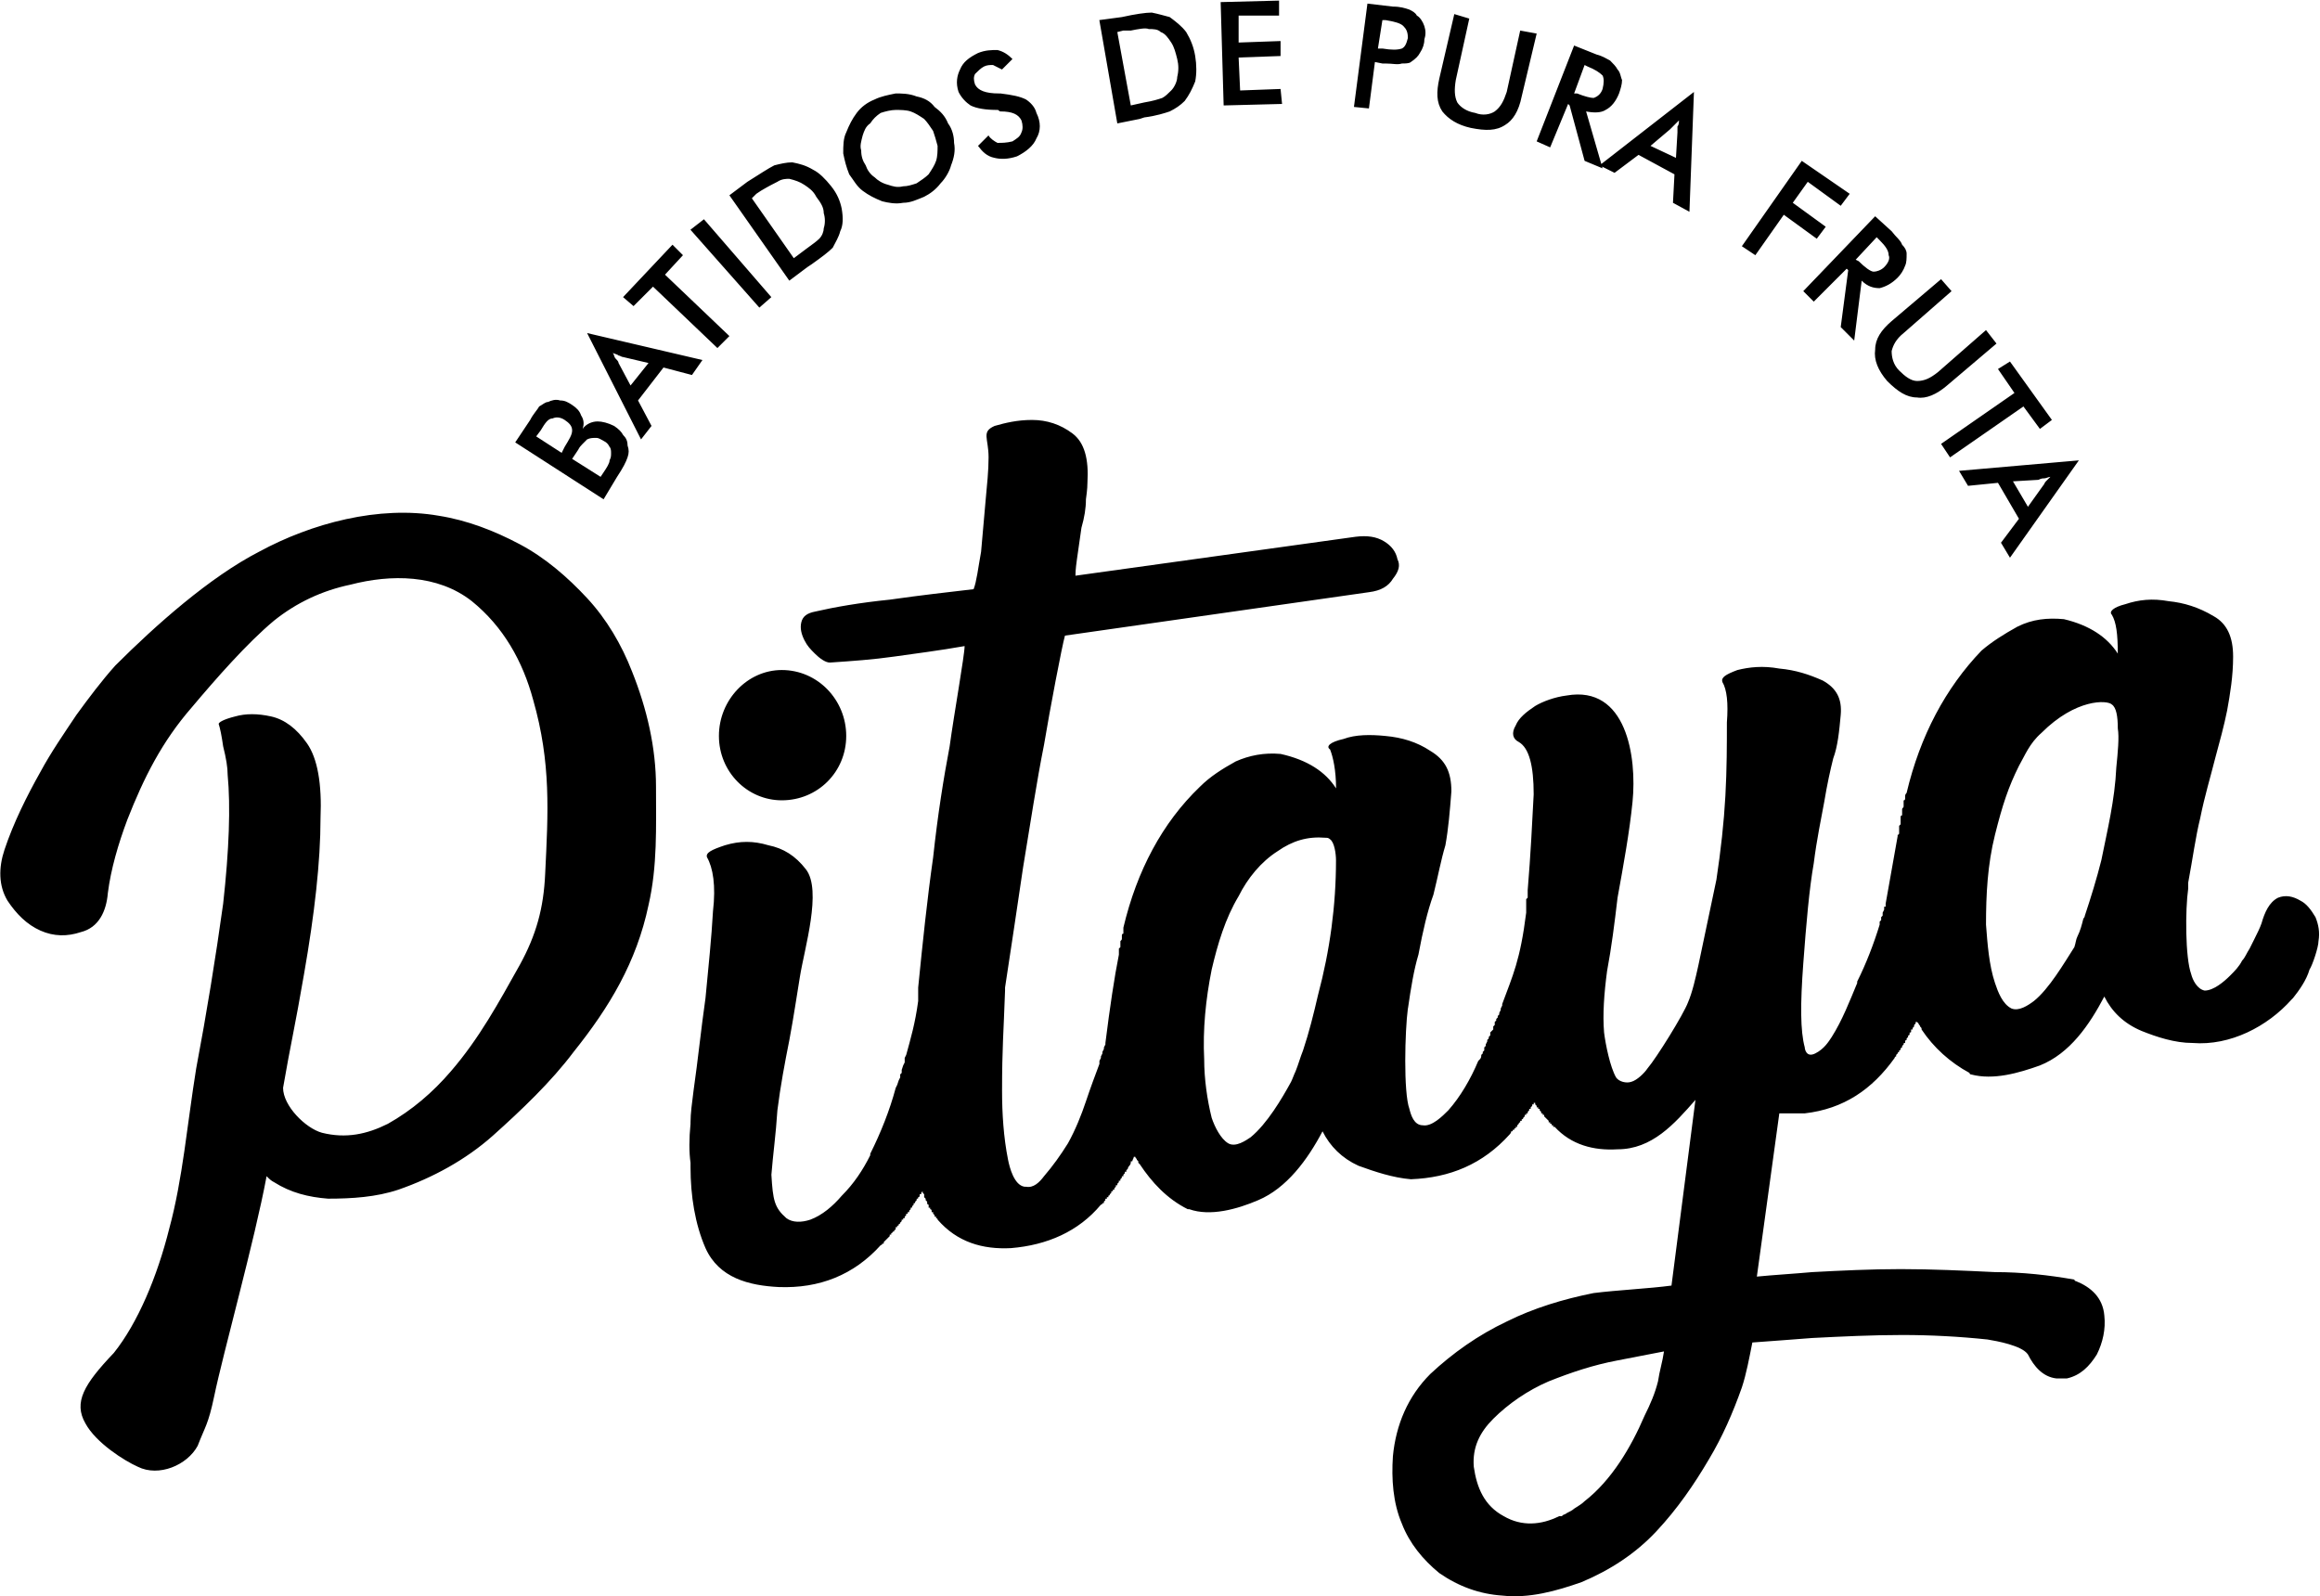
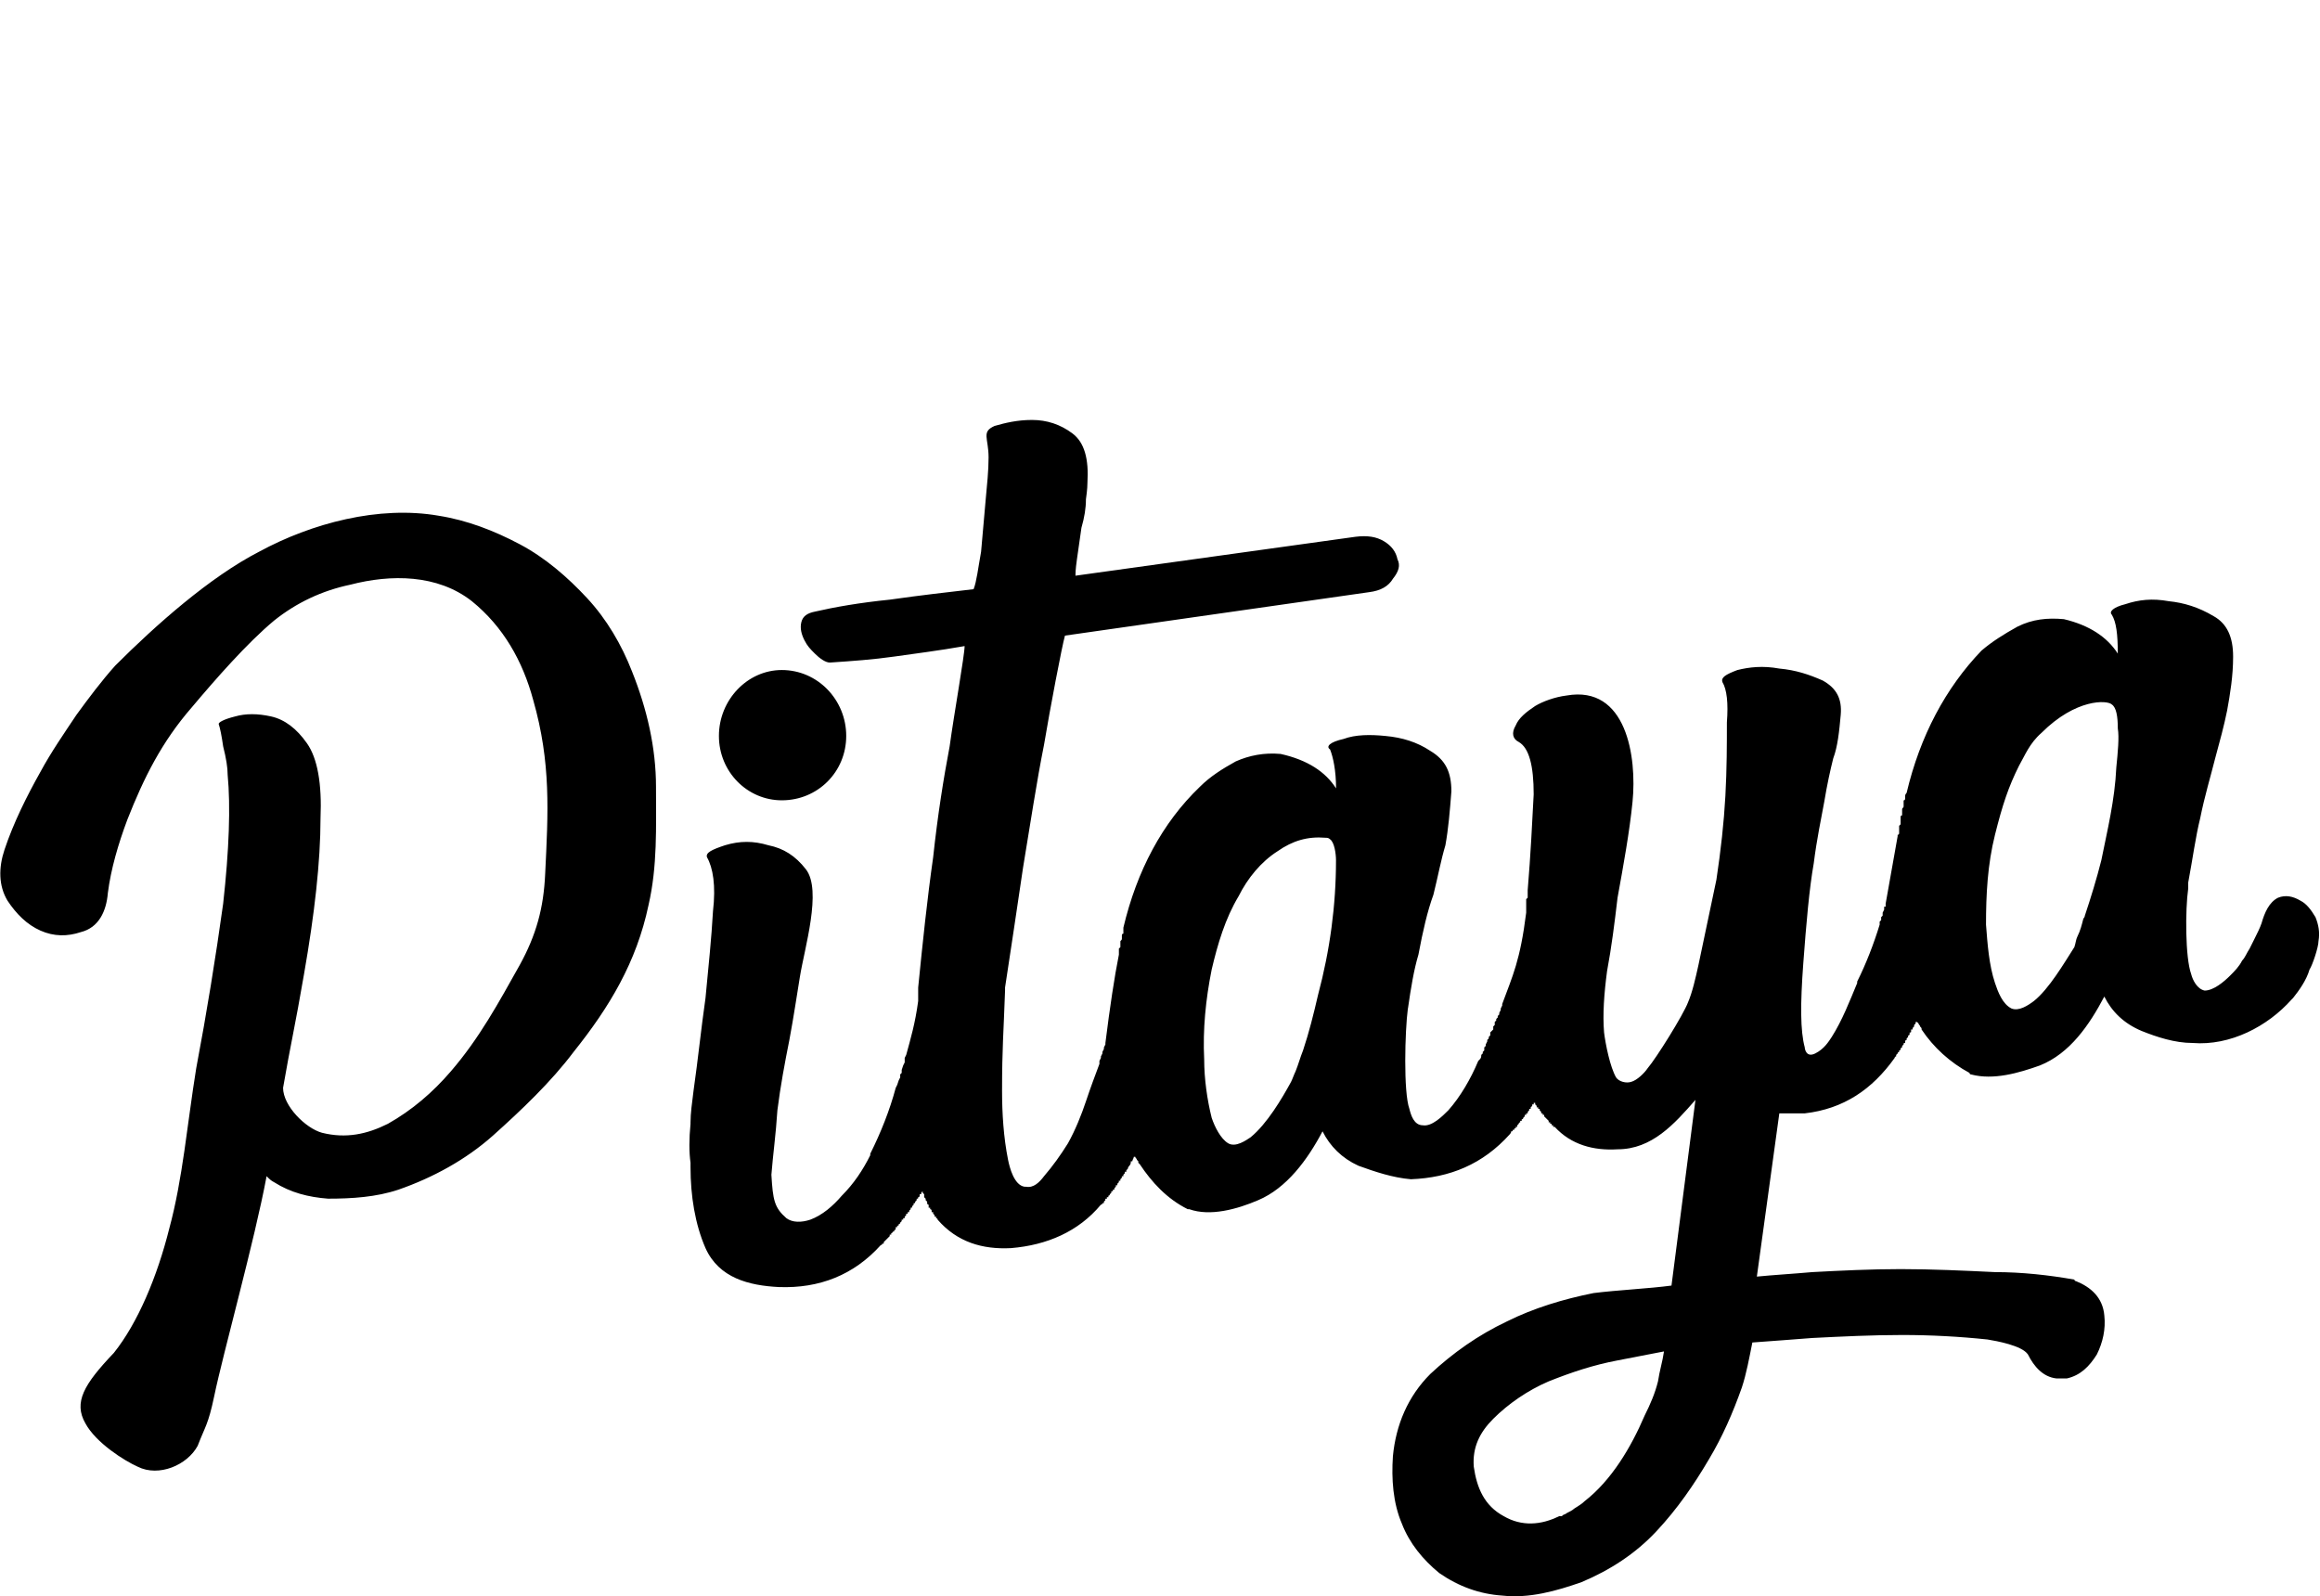
<svg xmlns="http://www.w3.org/2000/svg" xml:space="preserve" width="4.363in" height="3.002in" version="1.1" style="shape-rendering:geometricPrecision; text-rendering:geometricPrecision; image-rendering:optimizeQuality; fill-rule:evenodd; clip-rule:evenodd" viewBox="0 0 1549 1065">
  <defs>
    <style type="text/css">
   
    .fil0 {fill:black}
    .fil1 {fill:black;fill-rule:nonzero}
   
  </style>
  </defs>
  <g id="Layer_x0020_1">
    <g id="_1961142609776">
      <path class="fil0" d="M940 673c-2,15 -3,56 1,67 1,4 3,11 9,11 6,1 13,-6 17,-10 8,-9 15,-21 20,-33l1 -1c1,-1 1,-2 1,-3l1 -1 0 -1 1 -1 0 -1 0 -1 1 -1 0 -1 1 -2 0 -1 1 -1 0 -1 1 -1 0 0 0 -2 1 -1 1 -1c0,0 0,0 0,0l0 0 0 -2 1 -1 0 -1 0 -1 1 -1 0 0 0 -1 1 -1 0 -1 1 -1 0 -1 1 -2 0 -1 0 0 1 -2 0 0 0 -1 0 0c0,0 0,0 0,0 7,-19 12,-29 16,-61l0 -1 0 0 0 -1 0 0 0 -1 0 0 0 -1 0 0 0 -1 0 0 0 -1 0 0 0 0 0 -1 0 0 0 -1 0 0 0 -1 0 0 1 -1 0 -1 0 0 0 -1 0 0 0 -1 0 0 0 -1 0 0 0 -1c2,-24 3,-45 4,-64 0,-19 -3,-31 -10,-35 -4,-2 -5,-6 -2,-11 2,-5 7,-9 13,-13 5,-3 13,-6 21,-7 40,-7 47,41 44,71 -2,20 -6,42 -10,64 -2,17 -4,33 -7,49 -2,15 -3,29 -2,41l0 0 0 0c1,8 4,23 8,30 2,3 7,4 10,3 4,-1 9,-6 11,-9 6,-7 24,-36 27,-44 3,-7 5,-16 7,-25 4,-19 8,-38 12,-57 3,-20 5,-38 6,-56 1,-18 1,-35 1,-49 1,-13 0,-22 -3,-27 -1,-3 2,-5 10,-8 8,-2 17,-3 28,-1 11,1 20,4 29,8 9,5 13,12 12,23 -1,11 -2,21 -5,29 -2,8 -4,17 -6,29 -2,11 -5,25 -7,41 -3,17 -5,40 -7,67 -2,27 -2,45 1,56 0,1 1,7 7,4 6,-3 9,-8 11,-11 7,-11 12,-24 17,-36 0,0 0,-1 0,-1 6,-12 11,-25 15,-38l0 -2 1 -1c0,0 0,0 0,0l0 -2 1 -1c0,0 0,0 0,0l0 -1c0,0 0,0 0,0l0 -1 1 -2c0,0 0,0 0,0l0 0 0 -2 1 0c0,0 0,0 0,0l0 -1 0 -1 8 -45 0 0 0 -1c1,0 1,-1 1,-1l0 0c0,-1 0,-1 0,-2l0 0c0,-1 0,-1 0,-2l0 0c0,0 0,-1 0,-1l1 -1c0,0 0,-1 0,-1l0 -1c0,0 0,0 0,-1l0 0c0,-1 0,-1 0,-2l0 0c0,-1 1,-1 1,-1l0 -1c0,0 0,-1 0,-1l0 -1c0,0 0,-1 0,-1l0 0c0,-1 1,-1 1,-2l0 0c0,-1 0,-1 0,-2l0 0c0,0 0,-1 0,-2l0 0c1,0 1,-1 1,-1l0 -1c0,0 0,-1 0,-1l0 0c0,-1 1,-2 1,-2l0 0 0 0c9,-38 26,-70 50,-95 7,-6 15,-11 24,-16 10,-5 20,-6 31,-5 17,4 29,12 36,23 0,-13 -1,-21 -4,-26 -2,-2 1,-5 9,-7 9,-3 18,-4 29,-2 10,1 20,4 30,10 9,5 13,14 13,27 0,13 -2,25 -4,36 -2,10 -5,21 -8,32 -3,12 -7,25 -10,40 -3,12 -5,27 -8,43 0,2 0,3 0,4 -2,14 -2,46 2,57 1,4 4,10 9,11 6,0 13,-6 17,-10 3,-3 6,-6 8,-10 2,-2 3,-5 5,-8 1,-2 2,-4 3,-6 2,-4 4,-8 5,-11 2,-7 5,-14 11,-17 5,-2 10,-1 15,2 4,2 7,6 10,11 2,5 3,10 2,16 0,4 -4,16 -6,19 -2,7 -7,14 -11,19 -1,1 -1,1 -1,1 -16,18 -41,31 -66,29 -12,0 -24,-4 -34,-8 -12,-5 -20,-13 -25,-23 -10,19 -23,38 -43,46 -14,5 -31,10 -46,6 0,0 -1,0 -1,-1 -13,-7 -24,-17 -32,-29 0,-1 0,-1 -1,-2l0 0c0,0 0,0 0,0l0 0c0,0 0,0 0,0l0 0c0,-1 -1,-1 -1,-2l0 0c0,0 0,0 0,0l0 0c0,0 0,0 0,0l-1 -1c0,0 0,0 0,0l0 0c0,0 0,0 0,0l0 0c0,0 0,0 0,0l0 -1c0,0 0,0 0,0l0 1c0,0 0,0 0,0l-1 0 0 1c0,0 0,0 0,0l0 0 -1 1c0,0 0,0 0,0l0 0c0,0 0,1 0,1l0 0c0,0 0,0 0,0l-1 1c0,0 0,0 0,0l0 0c0,1 0,1 0,1l-1 0 0 1c0,0 0,0 0,0l0 0c0,1 0,1 -1,1l0 0c0,1 0,1 0,1l0 0c0,1 -1,1 -1,1l0 1c0,0 0,0 0,0l-1 1c0,0 0,0 0,1l0 0c0,0 -1,0 -1,1l0 0c0,0 0,0 0,1l0 0c-1,0 -1,0 -1,1l0 0c0,0 0,0 -1,1l0 0c0,0 0,1 0,1l0 0c-1,0 -1,1 -1,1l0 0c0,0 0,1 -1,1l0 0c0,0 0,1 0,1l0 0c-1,0 -1,1 -1,1l0 0c0,0 0,0 0,0l0 0c0,0 -1,1 -1,1l0 0c0,0 0,0 0,0l0 0c0,0 0,1 0,1l0 0c-1,0 -1,1 -1,1 -15,21 -34,34 -60,37 -3,0 -13,0 -17,0l0 0 -15 109c10,-1 26,-2 37,-3 19,-1 39,-2 59,-2 21,0 42,1 63,2 18,0 36,2 53,5 0,0 0,1 1,1 10,4 18,11 19,23 1,9 -1,18 -5,26 -5,8 -11,14 -20,16 -3,0 -5,0 -7,0 -9,-1 -15,-8 -19,-16 -4,-6 -21,-9 -27,-10 -19,-2 -38,-3 -57,-3 -20,0 -40,1 -60,2 -12,1 -27,2 -40,3 -2,10 -4,21 -7,30 -6,17 -13,33 -22,48 -10,17 -21,33 -35,48 -14,15 -31,26 -50,34 -17,6 -35,11 -53,9 -15,-1 -29,-6 -42,-15 -11,-9 -20,-20 -25,-33 -6,-14 -7,-30 -6,-45 2,-21 10,-40 25,-55 15,-14 32,-26 51,-35 18,-9 38,-15 58,-19 16,-2 37,-3 52,-5l16 -124c-14,16 -29,33 -52,33 -16,1 -31,-3 -42,-15l-1 0c0,0 0,0 0,0l0 -1c0,0 0,0 0,0l0 0c0,0 0,0 0,0l-1 0c0,0 0,0 0,0l0 0c0,0 0,0 0,0l0 -1c0,0 0,0 0,0l0 0c0,0 0,0 0,0l-1 0c0,0 0,0 0,0l0 0c0,0 0,0 0,0l0 -1c0,0 0,0 0,0l-1 0c0,0 0,0 0,0l0 -1c0,0 0,0 0,0l0 0c0,0 0,0 0,0l-1 -1c0,0 0,0 0,0l0 0c0,0 0,0 0,0l0 0c0,0 0,0 0,0l-1 -1c0,0 0,0 0,0l0 0c0,0 0,0 0,0l0 0c0,0 0,0 0,0l0 0c0,0 0,0 0,0l-1 -1c0,0 0,0 0,0l0 0c0,0 0,0 0,0l0 -1c0,0 0,0 0,0l0 0c0,0 0,0 0,0l-1 0c0,0 0,0 0,0l0 0c0,0 0,0 0,0l0 -1c0,0 0,0 0,0l0 0c0,0 0,0 0,0l0 0c0,0 0,0 0,0l-1 0c0,0 0,0 0,0l0 -1c0,0 0,0 0,0l0 0c0,0 0,0 0,0l0 0c0,0 0,0 0,0l-1 -1c0,0 0,0 0,0l0 0c0,0 0,0 0,0l0 0c0,0 0,0 0,0l0 -1c0,0 0,0 0,0l-1 0 0 0c0,0 0,0 0,0l0 0c0,0 0,0 0,0l0 -1c0,0 0,0 0,0l-1 0c0,0 0,0 0,0l0 -1c0,0 0,0 0,0l0 0c0,0 0,0 0,0l0 0c0,0 0,0 0,0l-1 -1 0 0c0,0 0,0 0,0l0 0c0,0 0,0 0,0l0 -1c0,0 0,0 0,0l0 0c0,0 0,0 0,0l-1 0 0 0c0,0 0,0 0,0l0 1c0,0 0,0 0,0l-1 0c0,0 0,0 0,0l0 1c0,0 0,0 0,0l0 0c0,0 0,0 0,0l-1 1c0,0 0,0 0,0l0 0c0,0 0,0 0,0l0 1c0,0 0,0 0,0l-1 0c0,0 0,0 0,0l0 1c0,0 0,0 0,0l0 0c0,0 0,0 0,0l-1 1c0,0 0,0 0,0l0 0c0,0 0,0 0,0l0 0c0,1 0,1 0,1l-1 0c0,0 0,0 0,0l0 0c0,0 0,1 0,1l-1 0c0,0 0,0 0,0l0 0c0,1 0,1 0,1l0 0c-1,1 -1,1 -1,1l0 0c0,1 -1,1 -1,1l0 0c0,1 0,1 0,1l-1 0c0,0 0,1 0,1l0 0c-1,0 -1,1 -1,1l0 0c0,0 0,0 -1,1l0 0c0,0 0,0 0,1l-1 0c0,0 0,0 0,1l0 0c-1,0 -1,0 -1,1l0 0c0,0 -1,0 -1,0l0 0c0,1 0,1 -1,1l0 0c0,0 0,0 0,0l0 0c0,1 -1,2 -1,2 -18,20 -40,29 -66,30 0,0 0,0 0,0 -12,-1 -24,-5 -35,-9 -11,-5 -19,-13 -24,-23 -10,19 -24,38 -43,46 -14,6 -32,11 -46,6 -1,0 -1,0 -1,0 -14,-7 -24,-18 -32,-30 -1,-1 -1,-1 -1,-1l0 -1c0,0 0,0 0,0l0 0c0,0 0,0 0,0l0 0c0,0 0,0 0,0l-1 -1c0,0 0,0 0,0l0 0c0,0 0,0 0,0l0 0c0,0 0,0 0,0l0 0c0,0 0,0 0,0l0 0c0,-1 -1,-1 -1,-2l0 0c0,0 0,0 0,0l0 0c0,0 0,0 0,0 0,0 0,0 0,0 0,0 0,0 -1,0l0 0c0,1 -1,2 -1,3l0 0c0,0 0,0 0,0l-1 0c0,0 0,0 0,0 0,1 0,2 -1,3l0 0c0,0 -1,1 -1,2l0 0c0,0 0,0 0,0l0 0c0,0 0,0 0,0l-1 1 0 0c0,0 0,0 0,0l0 1c0,0 0,0 0,0l-1 0c0,0 0,0 0,0l0 1c0,0 0,0 0,0l0 0c0,0 0,0 0,0l0 0c-1,1 -1,1 -1,1l0 1c0,0 0,0 0,0l0 0c0,0 0,0 0,0l-1 0c0,0 0,0 0,0l0 1c0,0 0,0 0,0l0 0c0,0 0,0 0,0l-1 1c0,0 0,0 0,0l0 0c0,0 0,0 0,0l0 1c0,0 0,0 0,0l0 0 -1 0c0,1 0,1 0,1l0 0c0,0 0,0 0,0l-1 1c0,0 0,0 0,0l0 0c0,0 0,0 0,0l0 1c0,0 0,0 -1,0l0 1c0,0 0,0 0,0l0 0c0,0 0,0 0,0l-1 1c0,0 0,0 0,1l-1 0c0,0 0,0 0,0l0 1c0,0 0,0 0,0l-1 0c0,1 0,1 0,1l0 0c0,0 0,0 0,0l-1 1c0,0 0,0 0,0l0 0c0,0 0,1 -1,1 0,0 0,0 0,1l0 0c0,0 0,0 0,0l-1 0c0,0 0,0 0,0l0 0c0,1 0,1 0,1l-1 0 0 1c0,0 0,0 0,0l0 0c0,0 0,0 0,0l-1 1 0 0c0,0 0,0 0,1l-1 0c0,0 0,0 0,0l0 0c0,1 -1,1 -1,1 -15,18 -36,27 -60,29 -19,1 -36,-4 -49,-19 0,0 0,0 0,0l0 0c0,-1 -1,-1 -1,-1l0 0c0,0 0,0 0,-1l0 0c-1,0 -1,0 -1,0 0,0 0,0 0,0 0,-1 0,-1 0,-1l0 0c0,0 -1,-1 -1,-1l0 0c0,0 0,0 0,-1l0 0c0,0 -1,0 -1,0l0 0c0,0 0,0 0,0 0,-1 0,-1 0,-1l0 0c0,0 0,-1 -1,-1l0 0c0,0 0,0 0,-1l0 0c0,0 0,0 -1,0l0 -1c0,0 0,0 0,0l0 0c0,-1 0,-1 0,-1l0 0c-1,0 -1,-1 -1,-1l0 0c0,0 0,0 0,0l0 -1c0,0 0,0 0,0l0 0c0,0 0,0 0,0l-1 -1c0,0 0,0 0,0l0 0c0,0 0,0 0,0l0 -1c0,0 0,0 0,0l0 0c0,0 0,0 0,0l-1 -1c0,0 0,0 0,0l0 0c0,0 0,-1 0,-1l0 0c0,0 0,0 0,0l0 -1c0,0 0,0 0,0l0 0c0,0 0,0 0,0l-1 -1c0,0 0,0 0,0l0 0c0,0 0,0 0,-1l0 0c0,0 0,0 0,0l0 0c-1,1 -1,1 -1,2l-1 0c0,0 0,0 0,0l0 1 0 0c0,1 -1,1 -1,1l0 0c0,1 0,1 -1,1l0 0c0,1 0,1 0,1l0 0c-1,1 -1,1 -1,1l0 0c0,1 0,1 -1,1l0 1c0,0 0,0 0,0l0 0c-1,1 -1,1 -1,1l0 0c0,1 0,1 -1,1l0 1 0 0c0,0 0,0 0,0l-1 1c0,0 0,0 0,0l0 0c0,0 0,0 0,0l0 1c0,0 -1,0 -1,0l0 1c0,0 0,0 -1,0l0 1c0,0 0,0 0,0 0,0 0,0 0,0 -1,1 -1,1 -1,1l0 1 -1 0c0,0 0,0 0,0l0 1c0,0 0,0 -1,0l0 0c0,1 0,1 0,1l-1 1c0,0 0,0 0,0l0 0 0 0c0,1 -1,1 -1,1l0 0c0,0 0,0 0,0l0 0c0,1 0,1 -1,1l0 0 0 1c0,0 0,0 0,0l-1 0c0,1 0,1 0,1l0 0c0,0 0,0 0,0l0 0c0,1 -1,1 -1,1l0 0c0,1 0,1 -1,1l0 0c0,0 0,1 -1,1l0 0c0,0 0,0 0,0l0 0c0,0 0,1 0,1l0 0c0,0 -1,0 -1,0l0 1c0,0 0,0 0,0l0 0c0,0 -1,1 -1,1l0 0c0,0 0,0 0,0l0 0c0,0 0,0 -1,1l0 0 0 0 -1 1c0,0 0,0 0,0l0 0c-1,1 -1,1 -1,1l0 1c0,0 0,0 0,0l-1 0c0,0 0,0 0,0l0 0c0,1 -1,1 -1,1 -18,20 -41,29 -68,28 0,0 0,0 0,0 -20,-1 -40,-6 -49,-26 -7,-16 -10,-35 -10,-54 0,-1 0,-2 0,-3 -1,-7 -1,-16 0,-26l0 0c0,0 0,0 0,-1 0,-6 1,-13 2,-21 3,-21 5,-41 8,-62 2,-21 4,-40 5,-58 2,-17 0,-29 -4,-36 -1,-3 3,-5 12,-8 10,-3 19,-3 29,0 10,2 18,7 25,16 11,14 -1,53 -4,72 -2,12 -4,26 -7,42 -3,15 -6,31 -8,47 -1,16 -3,30 -4,43 1,17 2,22 10,29 4,3 10,3 16,1 8,-3 15,-9 21,-16 8,-8 14,-17 19,-27 0,0 0,0 0,-1 7,-14 13,-29 17,-44l1 -2c0,0 0,0 0,0l1 -3 1 -2 0 -1c0,0 0,0 0,0l0 0c0,0 0,0 0,0l0 -1c0,0 0,0 0,0l1 -1c0,0 0,0 0,0l0 -2 1 -3 1 -2 0 0c0,0 0,0 0,0l0 -1c0,0 0,0 0,0l0 -1c0,0 0,0 0,0l0 -1c0,0 0,0 0,0l1 -2 0 0c3,-11 6,-21 8,-36l0 0 0 -2 0 0 0 -1 0 0 0 0c0,-2 0,-4 0,-6 3,-30 6,-59 10,-87 3,-28 7,-53 11,-74 3,-22 10,-61 10,-67 -17,3 -33,5 -47,7 -14,2 -28,3 -43,4 -3,0 -7,-3 -10,-6 -3,-3 -5,-5 -7,-9 -2,-4 -3,-8 -2,-12 1,-4 4,-6 9,-7 13,-3 30,-6 50,-8 21,-3 39,-5 56,-7 2,-5 3,-14 5,-25 1,-12 2,-23 3,-34 1,-11 2,-20 2,-29 0,-13 -5,-17 4,-21 7,-2 15,-4 25,-4 10,0 19,3 27,9 8,6 11,17 10,33 0,1 0,4 -1,11 0,6 -1,12 -3,19 -1,7 -2,14 -3,21 -1,7 -1,10 -1,11l187 -26c8,-1 14,0 19,3 5,3 8,7 9,12 2,4 1,8 -3,13 -3,5 -8,8 -16,9l-203 29c-2,7 -10,49 -14,73 -5,25 -9,52 -14,82 -4,27 -8,54 -12,80 0,1 0,1 0,2 -1,29 -2,38 -2,67 0,15 1,31 4,46 1,5 4,17 11,18 0,0 0,0 1,0 5,1 9,-3 12,-7 6,-7 11,-14 16,-22 5,-9 9,-19 12,-28 3,-9 6,-17 9,-25 0,0 0,0 0,0l0 -2 1 -2c0,0 0,0 0,0l0 -1c0,0 0,0 0,0l1 -2 0 -1 1 -2 0 -1 1 -2c0,0 0,0 0,0l0 -1c3,-24 6,-44 9,-59 0,-1 0,-1 0,-2l0 0 0 0c0,0 0,-1 0,-1l0 -1c0,0 1,-1 1,-1l0 0c0,-1 0,-1 0,-2l0 0c0,-1 0,-1 0,-2l0 0c1,-1 1,-1 1,-2l0 0c0,0 0,-1 0,-1l0 -1c0,0 0,-1 1,-1l0 0c0,-1 0,-1 0,-2l0 0c0,-1 0,-1 0,-2 9,-38 26,-70 51,-94 7,-7 15,-12 24,-17 9,-4 19,-6 30,-5 18,4 30,12 37,23 0,-12 -2,-21 -4,-26 -3,-2 0,-5 9,-7 8,-3 18,-3 28,-2 11,1 21,4 30,10 10,6 14,14 14,27 -1,13 -2,25 -4,36 -3,10 -5,21 -8,33 -4,11 -7,24 -10,40 -3,10 -5,22 -7,36zm-418 -139c24,0 43,-19 43,-43 0,-24 -19,-44 -43,-44 -23,0 -42,20 -42,44 0,24 19,43 42,43zm-390 431c-7,13 -26,21 -40,14 -9,-4 -28,-16 -35,-29 -8,-14 -1,-26 19,-47 16,-20 29,-51 37,-83 9,-33 12,-70 18,-107 7,-37 13,-74 18,-110 4,-36 5,-65 3,-86 0,-5 -1,-11 -3,-19 -1,-7 -2,-12 -3,-15 0,-1 3,-3 11,-5 7,-2 15,-2 24,0 9,2 17,8 24,18 7,10 10,27 9,50 0,29 -4,64 -11,104 -6,35 -9,47 -14,76l0 0c0,12 15,27 26,30 16,4 30,1 44,-6 16,-9 30,-21 42,-35 19,-22 32,-46 46,-71 11,-20 16,-38 17,-61 2,-41 4,-74 -8,-116 -7,-26 -20,-49 -41,-66 -23,-18 -54,-18 -81,-11 -19,4 -36,12 -51,24 -18,15 -39,39 -55,58 -20,23 -32,47 -43,75 -6,16 -11,33 -13,49 -1,12 -6,23 -18,26 -9,3 -18,3 -27,-1 -9,-4 -16,-11 -22,-20 -6,-10 -6,-22 -2,-34 6,-18 15,-36 24,-52 7,-13 16,-26 24,-38 8,-11 17,-23 26,-33 27,-27 63,-59 96,-76 35,-19 80,-31 120,-24 19,3 37,10 54,19 17,9 32,22 45,36 13,14 23,31 30,49 10,25 16,51 16,77 0,27 1,53 -5,79 -8,38 -26,68 -50,98 -15,20 -35,39 -54,56 -18,16 -40,28 -63,36 -15,5 -31,6 -47,6 -13,-1 -25,-4 -36,-11 -2,-1 -3,-2 -5,-4 -8,43 -29,118 -35,147 -4,19 -6,20 -11,33zm948 -366l2 0 -2 0zm-195 -40c-12,-1 -22,2 -32,9 -11,7 -20,18 -26,30 -9,15 -14,32 -18,49 -4,20 -6,40 -5,60 0,13 2,27 5,39 2,6 6,14 11,17 5,3 12,-2 15,-4 11,-9 21,-26 27,-37 1,-2 2,-5 3,-7 2,-5 3,-9 5,-14 4,-12 7,-24 10,-37 4,-15 7,-30 9,-45 2,-15 3,-30 3,-45 0,-4 -1,-12 -4,-14 -1,-1 -2,-1 -3,-1zm447 -2c-5,20 -6,40 -6,60l0 0c1,13 2,27 6,39 2,6 5,14 11,17 5,2 11,-2 15,-5 10,-8 20,-25 27,-36 1,-3 1,-5 2,-7 2,-4 3,-8 4,-12 0,0 1,-1 1,-2 4,-12 8,-25 11,-37 4,-20 9,-40 10,-62 1,-10 2,-20 1,-26 0,-8 -1,-14 -4,-16 -3,-3 -24,-4 -47,19 -8,7 -11,15 -15,22 -7,14 -11,26 -16,46zm-221 345c-10,2 -21,4 -31,6 -16,3 -31,8 -46,14 -14,6 -27,15 -37,25 -9,9 -14,19 -13,32 2,14 7,26 20,33 12,7 25,6 37,0 1,0 1,0 2,0 0,-1 2,-1 3,-2 2,-1 4,-2 5,-3 3,-2 5,-3 7,-5 18,-14 31,-36 40,-57 0,0 0,0 0,0 4,-8 7,-15 9,-23 1,-7 3,-13 4,-20z" />
-       <path class="fil1" d="M375 302l2 -4c3,-5 5,-8 5,-11 0,-3 -2,-5 -5,-7 -3,-2 -6,-2 -8,-1 -3,0 -5,3 -8,8l-3 4 17 11zm26 16l2 -3c2,-3 4,-6 4,-8 1,-2 1,-3 1,-5 0,-1 0,-3 -1,-4 -1,-2 -2,-3 -4,-4 -2,-1 -3,-2 -5,-2 -2,0 -4,0 -6,1 -1,1 -2,2 -3,3 -1,1 -2,2 -3,4l-2 3 -2 3 19 12zm2 15l-59 -38 10 -15c2,-4 5,-7 6,-9 2,-1 4,-3 6,-3 2,-1 5,-2 8,-1 3,0 5,1 8,3 3,2 5,4 6,7 2,3 2,6 1,9 2,-3 6,-5 10,-5 3,0 7,1 11,3 3,2 5,4 6,6 2,2 3,4 3,7 1,3 1,5 0,8 -1,3 -3,7 -7,13l-9 15zm18 -76l12 -15 -17 -4c-1,0 -2,-1 -3,-1 -1,-1 -3,-1 -4,-2 1,1 1,3 2,4 1,1 2,2 2,3l8 15zm41 -7l-19 -5 -17 22 9 17 -7 9 -36 -71 77 18 -7 10zm-18 -67l43 41 -8 8 -43 -41 -13 13 -7 -6 33 -35 7 7 -12 13zm63 22l-46 -52 9 -7 45 52 -8 7zm23 -33l8 -6c4,-3 7,-5 9,-7 2,-2 3,-5 3,-7 1,-3 1,-7 0,-10 0,-4 -2,-7 -5,-11 -2,-4 -5,-6 -8,-8 -3,-2 -6,-3 -10,-4 -2,0 -5,0 -8,2 -2,1 -6,3 -11,6l-3 2 -3 3 28 40zm-3 15l-40 -57 12 -9c8,-5 14,-9 18,-11 4,-1 8,-2 12,-2 5,1 9,2 14,5 4,2 8,6 12,11 4,5 6,10 7,15 1,6 1,11 -1,15 -1,4 -3,7 -5,11 -3,3 -7,6 -14,11l-3 2 -12 9zm96 -100c-2,-3 -4,-6 -6,-8 -3,-2 -6,-4 -9,-5 -3,-1 -7,-1 -10,-1 -3,0 -7,1 -10,2 -3,2 -5,4 -7,7 -3,2 -4,5 -5,8 -1,4 -2,7 -1,10 0,4 1,7 3,10 1,3 3,6 6,8 2,2 5,4 9,5 3,1 6,2 10,1 3,0 6,-1 9,-2 3,-2 6,-4 8,-6 2,-3 4,-6 5,-9 1,-3 1,-7 1,-10 -1,-4 -2,-7 -3,-10zm10 -5c3,4 4,9 4,13 1,5 0,10 -2,15 -1,4 -4,9 -7,12 -3,4 -7,7 -11,9 -5,2 -9,4 -14,4 -5,1 -10,0 -14,-1 -5,-2 -9,-4 -13,-7 -4,-3 -6,-7 -9,-11 -2,-5 -3,-9 -4,-14 0,-5 0,-10 2,-14 2,-5 4,-9 7,-13 3,-4 7,-7 12,-9 4,-2 9,-3 14,-4 4,0 9,0 14,2 5,1 9,3 12,7 4,3 7,6 9,11zm20 15l7 -7c1,2 4,4 6,5 3,0 6,0 10,-1 3,-2 5,-3 6,-6 1,-2 1,-5 0,-8 -2,-4 -6,-6 -14,-6 -1,0 -1,-1 -2,-1 -8,0 -14,-1 -18,-3 -3,-2 -6,-5 -8,-9 -2,-6 -1,-11 1,-15 2,-5 6,-8 12,-11 5,-2 9,-2 13,-2 4,1 7,3 10,6l-7 7c-2,-1 -4,-2 -6,-3 -2,0 -4,0 -6,1 -2,1 -4,3 -6,5 -1,2 -1,4 0,7 2,4 7,6 16,6 0,0 1,0 1,0 8,1 13,2 17,4 3,2 6,5 7,9 3,6 3,12 0,17 -2,5 -7,9 -13,12 -6,2 -11,2 -15,1 -5,-1 -8,-4 -11,-8zm102 -27l9 -2c6,-1 9,-2 12,-3 2,-1 4,-3 6,-5 2,-2 4,-6 4,-9 1,-4 1,-8 0,-12 -1,-4 -2,-8 -4,-11 -2,-3 -4,-6 -7,-7 -2,-2 -5,-2 -8,-2 -2,-1 -7,0 -12,1l-5 0 -4 1 9 49zm-9 12l-12 -69 15 -2c9,-2 16,-3 20,-3 5,1 8,2 12,3 4,3 8,6 11,10 3,5 5,10 6,16 1,6 1,12 0,17 -2,5 -4,9 -7,13 -3,3 -6,5 -10,7 -3,1 -9,3 -17,4l-3 1 -15 3zm71 -12l-2 -69 39 -1 0 10 -27 0 0 18 28 -1 0 10 -28 1 1 22 27 -1 1 10 -39 1zm103 -38l3 0c6,1 10,1 13,0 2,-1 3,-3 4,-7 0,-4 -1,-6 -3,-8 -2,-2 -6,-3 -12,-4l-2 0 -3 19zm-2 9l-4 31 -10 -1 9 -69 17 2c5,0 8,1 11,2 2,1 4,2 5,4 2,1 4,4 5,7 1,3 1,6 0,9 0,3 -1,6 -3,9 -1,2 -3,4 -6,6 -1,1 -4,1 -6,1 -3,1 -6,0 -11,0l-2 0 -5 -1zm53 -32l10 3 -9 41c-1,6 -1,11 1,15 2,3 6,6 12,7 5,2 10,1 13,-1 4,-3 6,-7 8,-13l9 -41 11 2 -10 42c-2,10 -6,16 -11,19 -6,4 -13,4 -23,2 -9,-2 -15,-6 -19,-11 -4,-6 -4,-13 -2,-22l10 -43zm80 53l2 0c5,2 9,3 11,3 3,-1 5,-3 6,-6 1,-4 1,-7 0,-9 -2,-2 -5,-4 -10,-6l-2 -1 -7 19zm-4 7l-12 29 -9 -4 25 -64 15 6c4,1 7,3 9,4 2,2 4,4 5,6 2,2 2,5 3,7 0,3 -1,6 -2,9 -2,5 -5,9 -9,11 -3,2 -8,2 -13,1l11 38 -12 -5 -10 -37 -1 -1zm55 28l17 8 1 -17c0,-1 0,-2 0,-4 1,-1 1,-3 1,-4 -1,1 -2,2 -3,3 -1,1 -2,2 -3,3l-13 11zm15 38l1 -19 -24 -13 -16 12 -10 -5 63 -49 -3 80 -11 -6zm46 29l40 -57 32 22 -6 8 -22 -16 -10 14 22 16 -6 8 -22 -16 -19 27 -9 -6zm76 9l2 1c4,4 8,7 10,7 2,0 5,-1 7,-3 3,-3 4,-6 3,-8 0,-3 -2,-6 -6,-10l-2 -2 -14 15zm-6 6l-22 22 -7 -7 48 -50 11 10c3,4 6,6 7,9 2,2 3,4 3,6 0,3 0,6 -1,8 -1,3 -3,6 -5,8 -4,4 -8,6 -12,7 -4,0 -8,-1 -12,-5l-5 40 -9 -9 5 -38 -1 -1zm63 7l7 8 -32 28c-5,4 -7,8 -8,12 0,4 1,9 5,13 4,4 8,7 12,7 5,0 9,-2 14,-6l32 -28 7 9 -33 28c-7,6 -14,9 -20,8 -7,0 -13,-4 -20,-11 -6,-7 -9,-14 -8,-21 0,-7 4,-13 11,-19l33 -28zm55 85l-49 34 -6 -9 49 -34 -11 -16 8 -5 28 39 -8 6 -11 -15zm-7 50l10 17 10 -14c1,-1 1,-2 2,-3 1,-1 2,-2 3,-3 -1,0 -3,1 -4,1 -1,0 -2,0 -4,1l-17 1zm-8 41l12 -16 -14 -24 -20 2 -6 -10 80 -7 -46 65 -6 -10z" />
    </g>
  </g>
</svg>